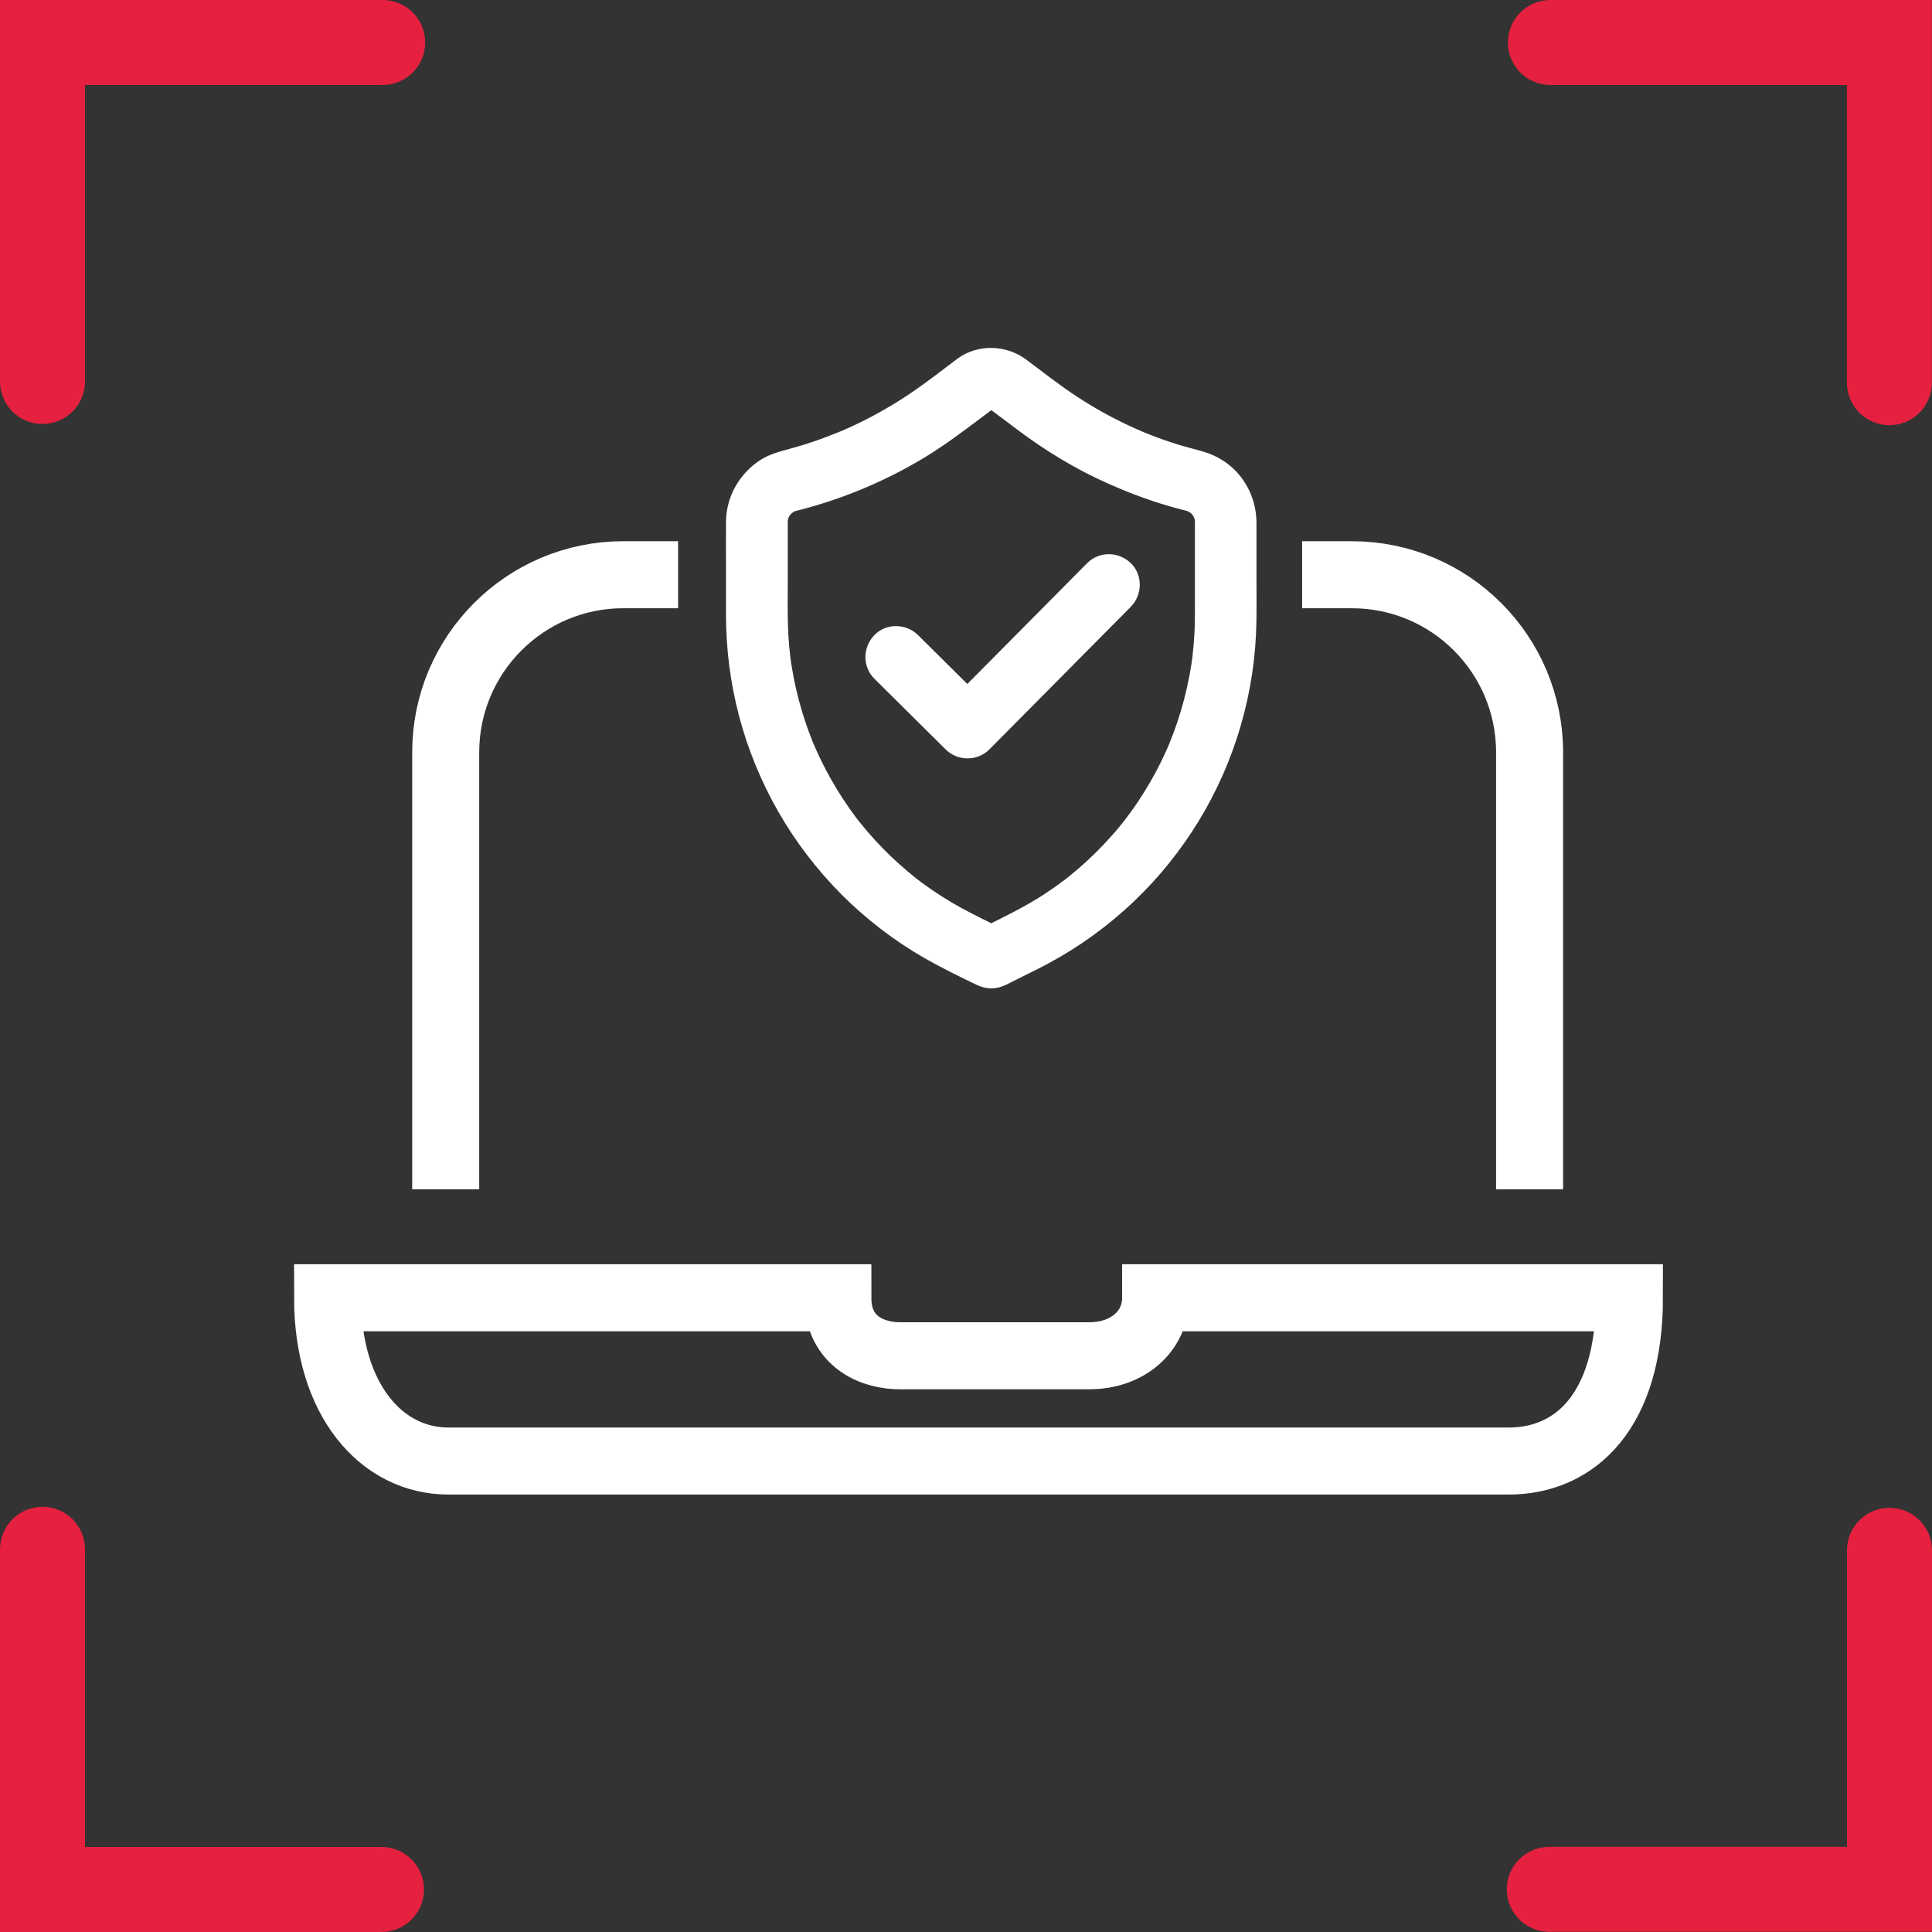
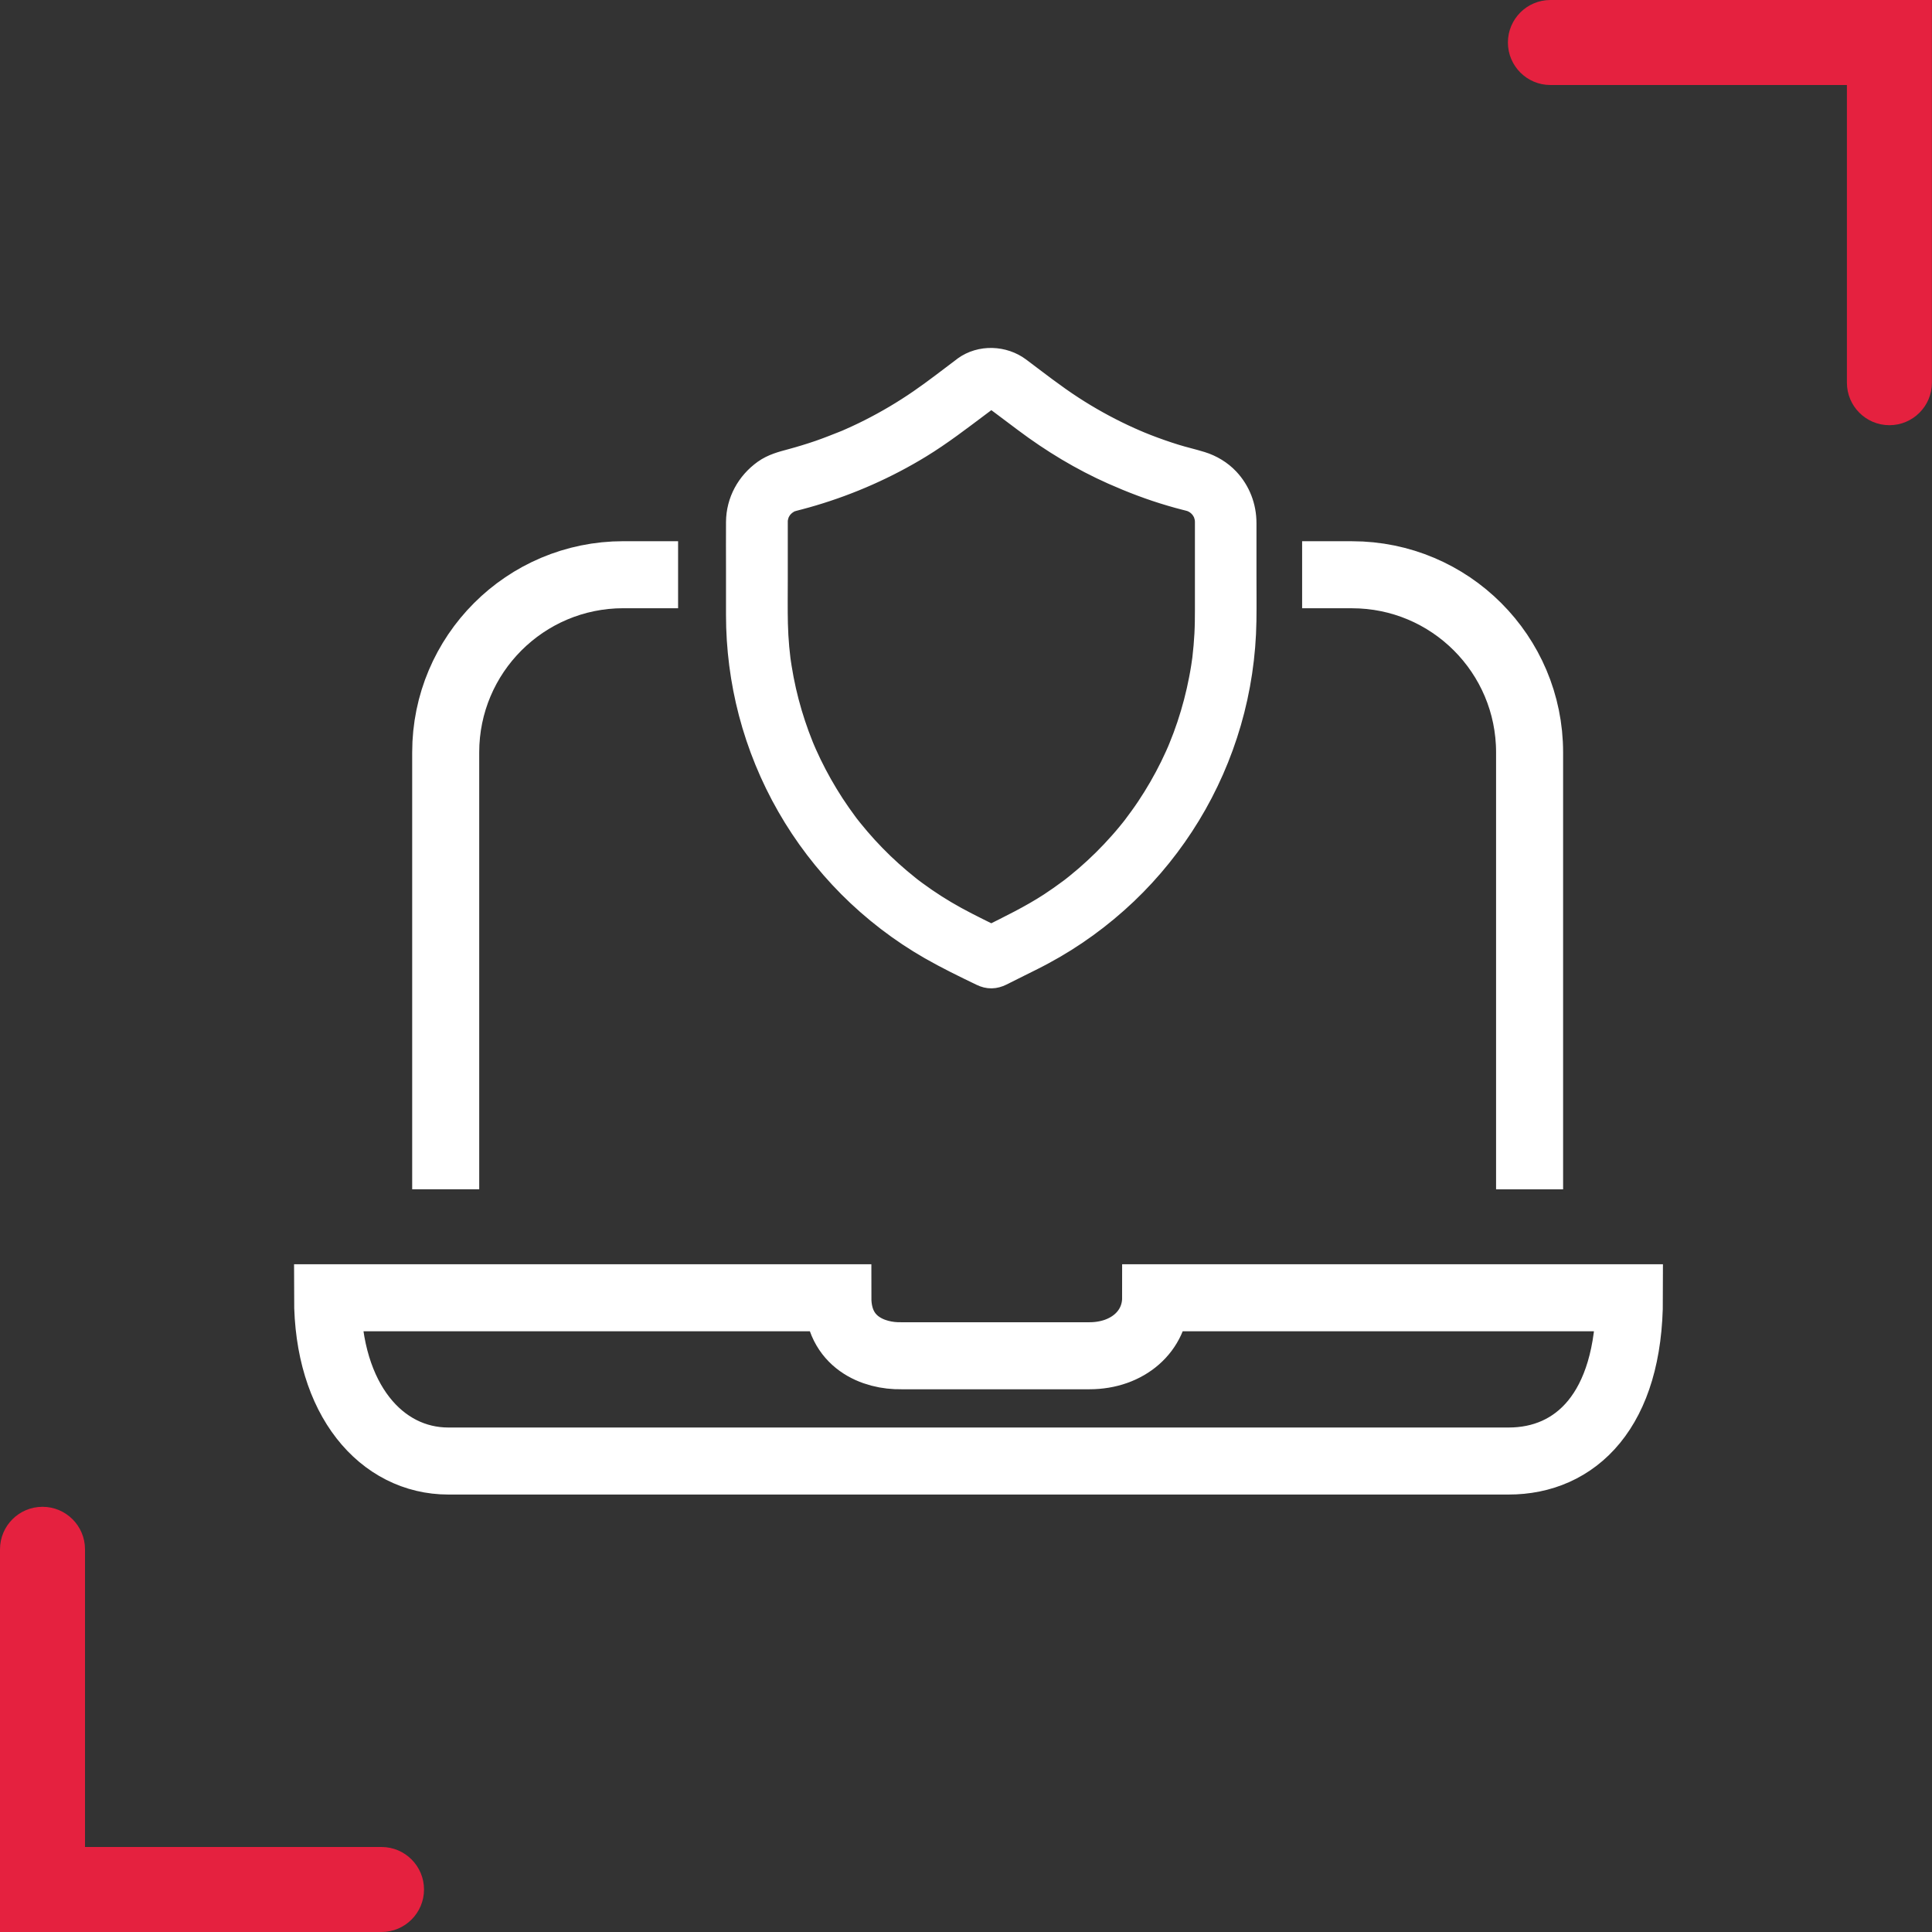
<svg xmlns="http://www.w3.org/2000/svg" id="_Слой_2" data-name="Слой 2" viewBox="0 0 490 490">
  <rect x="0" y="0" width="490" height="490" fill="#333333" stroke="none" />
  <defs>
    <style>
      .cls-1 {
        fill: none;
        stroke-miterlimit: 10;
        stroke-width: 17px;
      }

      .cls-1, .cls-2 {
        stroke: #fff;
      }

      .cls-2 {
        fill: #fff;
        stroke-linejoin: round;
        stroke-width: 8px;
      }

      .cls-3 {
        fill: #e5213f;
        stroke-width: 0px;
      }
    </style>
  </defs>
  <g id="_Слой_2-2" data-name=" Слой 2">
    <g>
      <path class="cls-2" d="M245.25,94.16c-3.75,2.81-7.44,5.71-11.3,8.36-4.11,2.83-8.41,5.38-12.87,7.63-1.09.55-2.2,1.09-3.31,1.6-.54.25-1.08.49-1.62.73-.27.12-.54.24-.81.36-.22.1-1.42.57-.37.16-2.29.9-4.55,1.82-6.88,2.62-2.36.81-4.76,1.54-7.17,2.19-2.24.6-4.49,1.18-6.42,2.56-3.93,2.82-6.33,7.16-6.37,12.03-.03,3.89,0,7.78,0,11.66s0,7.95,0,11.93c0,8.23,1.06,16.5,3.15,24.47,2.14,8.17,5.39,16.1,9.59,23.42,4.18,7.31,9.37,14.1,15.31,20.08,6.02,6.05,12.9,11.33,20.31,15.58,4.19,2.4,8.59,4.54,12.95,6.64,1.41.68,2.63.64,4.02-.04.31-.15.62-.31.92-.46,1.15-.57,2.29-1.15,3.44-1.72,2.09-1.04,4.19-2.06,6.24-3.17,7.55-4.05,14.56-9.17,20.77-15.07,6.11-5.81,11.46-12.48,15.84-19.68,4.39-7.21,7.83-15.05,10.18-23.14,2.4-8.25,3.68-16.87,3.81-25.46.06-3.88.01-7.76.01-11.63,0-4.38,0-8.76,0-13.14,0-3.85-1.39-7.51-4.03-10.33-1.7-1.81-3.93-3.14-6.3-3.87-2.22-.69-4.5-1.19-6.72-1.89-2.38-.74-4.74-1.57-7.07-2.47-.55-.21-1.1-.43-1.65-.66-.27-.11-.55-.23-.82-.34-.2-.08-.66-.3.21.09-.15-.07-.31-.13-.47-.2-1.16-.5-2.32-1.02-3.47-1.56-4.47-2.11-8.81-4.52-12.96-7.22-4.68-3.03-9.07-6.49-13.53-9.83-3.62-2.71-8.92-2.92-12.63-.23-.83.6-1.48,1.26-1.76,2.28-.25.92-.14,2.13.39,2.95,1.03,1.6,3.5,2.63,5.23,1.37.43-.31.91-.52,1.36-.8-.07.04-.88.31-.29.14.11-.03.21-.07.32-.1.14-.04.28-.08.43-.11.33-.07.72.01-.26.01.37,0,1.21-.22,1.52,0,.06.04-.9-.17-.48-.06.1.03.22.04.32.07.14.03.28.07.42.11.15.04.75.3.17.03-.58-.27.19.11.35.19.23.13.45.28.67.43.07.05.13.1.2.15.27.2.54.4.81.6,1.99,1.49,3.98,2.99,5.97,4.48,6.88,5.16,14.23,9.61,22.1,13.11,4.75,2.11,9.61,3.96,14.6,5.42,1.18.35,2.37.68,3.56.98.45.12.91.22,1.36.36.23.07.45.15.68.23.25.09.55.31-.35-.15.12.06.25.11.37.17.42.21.83.44,1.22.7.27.18.88.78.03-.01.19.18.4.34.6.52.34.32.64.66.94,1.01.41.48-.56-.78-.06-.07.15.22.29.44.43.66.12.2.23.4.33.61.08.16.4.89.14.26-.27-.63.03.12.09.29.08.25.16.51.22.77.06.23.11.46.15.69.16.89-.06-.76,0-.11.03.35.05.69.05,1.04,0,.37,0,.74,0,1.1v21.14c0,2.08-.02,4.16-.13,6.25-.11,2.07-.29,4.13-.53,6.19-.03.25-.06.49-.09.74-.02.14-.03.28-.06.42-.01.06.13-.91.06-.49-.08.53-.15,1.05-.23,1.58-.16,1.05-.35,2.09-.55,3.13-.77,4.04-1.82,8.02-3.12,11.92-.65,1.95-1.37,3.88-2.16,5.79-.08.19-.16.39-.24.58.47-1.15.08-.2-.02.05-.21.48-.42.96-.63,1.43-.42.92-.85,1.83-1.29,2.74-1.8,3.65-3.84,7.18-6.1,10.56-1.14,1.71-2.36,3.36-3.59,5-.03.04.53-.68.28-.36-.09.11-.17.22-.26.33-.15.19-.3.38-.45.57-.33.41-.66.81-.99,1.22-.64.78-1.3,1.55-1.97,2.3-2.71,3.07-5.63,5.95-8.72,8.63-.8.69-1.61,1.37-2.43,2.03-.38.31-.77.62-1.16.92-.66.52.53-.4.02-.01-.22.17-.45.34-.68.51-1.64,1.23-3.33,2.41-5.05,3.54-5.02,3.27-10.39,5.86-15.73,8.53-.58.29-1.16.58-1.74.87h3.86c-3.84-1.92-7.73-3.76-11.49-5.82-3.56-1.95-6.99-4.14-10.26-6.55-.37-.27-.74-.55-1.1-.82-.11-.08-.82-.63-.29-.22.51.4-.21-.17-.36-.29-.8-.63-1.59-1.28-2.37-1.94-1.5-1.27-2.96-2.58-4.38-3.94-2.87-2.76-5.56-5.7-8.05-8.8-.28-.35-.56-.71-.84-1.06-.29-.37.5.66.21.28-.06-.08-.13-.17-.19-.25-.17-.22-.34-.44-.5-.67-.58-.78-1.15-1.57-1.71-2.37-1.14-1.62-2.22-3.28-3.25-4.98-2.06-3.39-3.91-6.91-5.52-10.53-.18-.41-.36-.83-.54-1.25-.25-.59.34.83.02.05-.11-.26-.21-.52-.32-.77-.38-.94-.74-1.88-1.09-2.83-.67-1.84-1.29-3.7-1.85-5.58-1.14-3.85-2.03-7.77-2.66-11.74-.07-.45-.14-.91-.21-1.37-.02-.14-.04-.28-.06-.42-.06-.43.07.55.06.49-.04-.28-.07-.56-.11-.85-.12-.99-.23-1.98-.32-2.97-.18-2.03-.3-4.07-.35-6.11-.09-3.78-.03-7.57-.03-11.35v-13.73c0-.35,0-.69,0-1.04,0-.24.02-.48.04-.72.07-.83-.15.76-.02.11.09-.46.19-.92.33-1.37.07-.22.15-.44.23-.66.16-.44-.36.79-.16.36.04-.09.08-.18.13-.27.22-.44.46-.87.74-1.28.05-.08.11-.16.17-.24.35-.52-.23.32-.24.3-.02-.03.34-.41.38-.45.33-.37.68-.71,1.06-1.03.66-.56-.59.4-.07.05.19-.13.38-.26.58-.39.17-.1,1.14-.79,1.33-.71.04.02-.82.32-.44.19.1-.03.19-.07.29-.11.23-.08.46-.15.69-.22.51-.14,1.02-.26,1.53-.4,1.15-.3,2.29-.62,3.43-.96,9.46-2.81,18.61-6.86,27.03-12.01,5.18-3.17,9.98-6.87,14.84-10.51.49-.37.98-.73,1.47-1.1.83-.62,1.47-1.25,1.76-2.28.25-.92.14-2.13-.39-2.95-1.02-1.58-3.52-2.65-5.23-1.37Z" />
-       <path class="cls-2" d="M224.59,169.31c2.04,2.02,4.07,4.04,6.11,6.06,3.25,3.22,6.5,6.44,9.74,9.66.75.74,1.49,1.48,2.24,2.22,1.46,1.45,3.94,1.47,5.41,0,1.19-1.2,2.37-2.39,3.56-3.59,2.85-2.88,5.7-5.75,8.56-8.63,3.47-3.5,6.93-6.99,10.4-10.49,2.98-3.01,5.97-6.02,8.95-9.03,1.45-1.46,2.93-2.9,4.35-4.39.02-.02.04-.04.06-.06,1.41-1.42,1.53-4.01,0-5.41-1.52-1.4-3.9-1.52-5.41,0-1.19,1.2-2.37,2.39-3.56,3.59-2.85,2.88-5.7,5.75-8.56,8.63-3.47,3.5-6.93,6.99-10.4,10.49-2.98,3.01-5.97,6.02-8.95,9.03-1.45,1.46-2.95,2.89-4.35,4.39-.02.02-.04.04-.06.06h5.41c-2.04-2.02-4.07-4.04-6.11-6.06-3.25-3.22-6.5-6.44-9.74-9.66-.75-.74-1.49-1.48-2.24-2.22-1.42-1.41-4.01-1.53-5.41,0-1.4,1.52-1.52,3.9,0,5.41h0Z" />
    </g>
-     <path class="cls-3" d="M97.06,0H0v96.76c0,5.95,4.83,10.78,10.78,10.78h0c5.95,0,10.78-4.83,10.78-10.78V21.56h75.5c5.95,0,10.78-4.83,10.78-10.78h0C107.84,4.83,103.01,0,97.06,0Z" />
-     <path class="cls-3" d="M392.94,489.96h97.06v-96.76c0-5.95-4.83-10.78-10.78-10.78h0c-5.95,0-10.78,4.83-10.78,10.78v75.2h-75.5c-5.95,0-10.78,4.83-10.78,10.78h0c0,5.95,4.83,10.78,10.78,10.78Z" />
    <path class="cls-3" d="M96.76,468.44H21.56v-75.5c0-5.95-4.83-10.78-10.78-10.78h0C4.83,382.16,0,386.98,0,392.94v97.06h96.76c5.95,0,10.78-4.83,10.78-10.78s-4.83-10.78-10.78-10.78Z" />
-     <path class="cls-3" d="M488.12,0h-94.9c-5.95,0-10.78,4.83-10.78,10.78s4.83,10.78,10.78,10.78h75.2v75.5c0,5.95,4.83,10.78,10.78,10.78h0c5.95,0,10.78-4.83,10.78-10.78V0h-1.85Z" />
+     <path class="cls-3" d="M488.12,0h-94.9c-5.95,0-10.78,4.83-10.78,10.78s4.83,10.78,10.78,10.78h75.2v75.5c0,5.95,4.83,10.78,10.78,10.78h0c5.95,0,10.78-4.83,10.78-10.78V0Z" />
    <path class="cls-1" d="M330.25,145.77h12.64c24.88,0,45.05,20.17,45.05,45.06v110.81" />
    <path class="cls-1" d="M113.04,301.63v-110.81c0-24.88,20.17-45.06,45.05-45.06h13.89" />
    <path class="cls-1" d="M293.1,329.14c0,8.48-7.1,14.71-16.78,14.71h-47.73c-6.92.14-16.09-3.32-16.09-14.71H83.08c0,25.92,13.71,41.41,30.63,41.41h268.92c16.92,0,30.63-12.73,30.63-41.41h-120.16Z" />
  </g>
</svg>